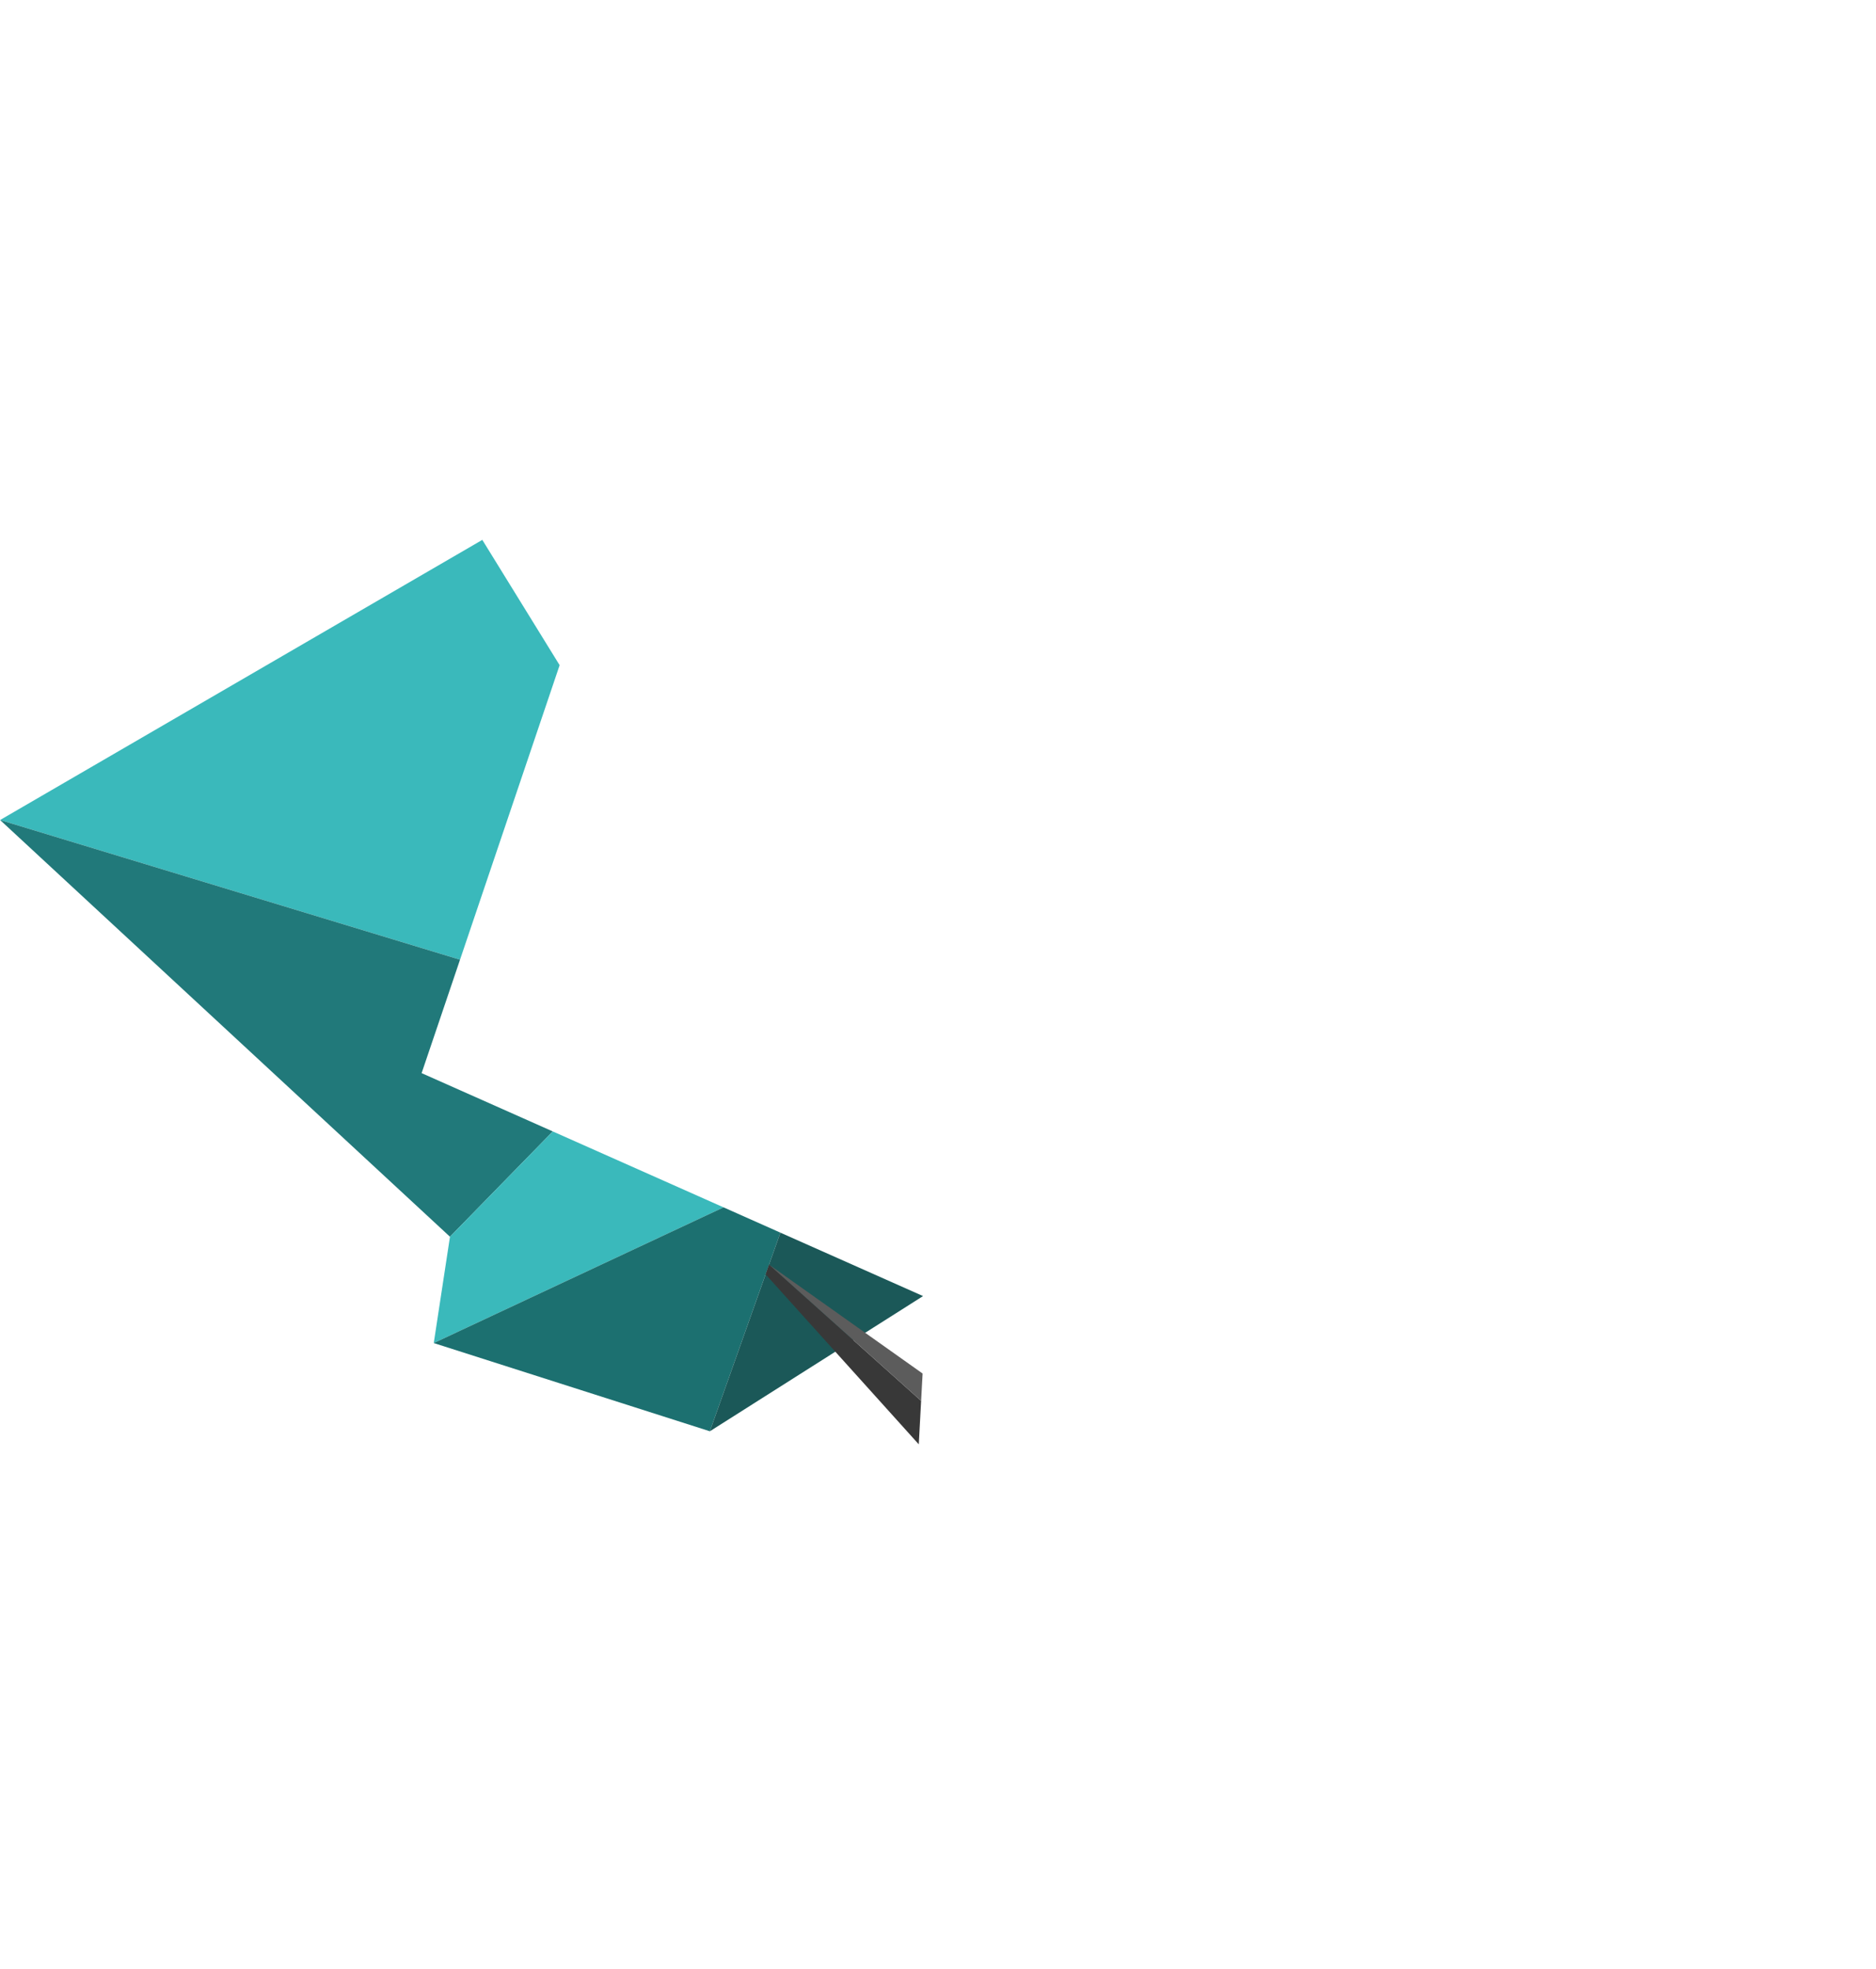
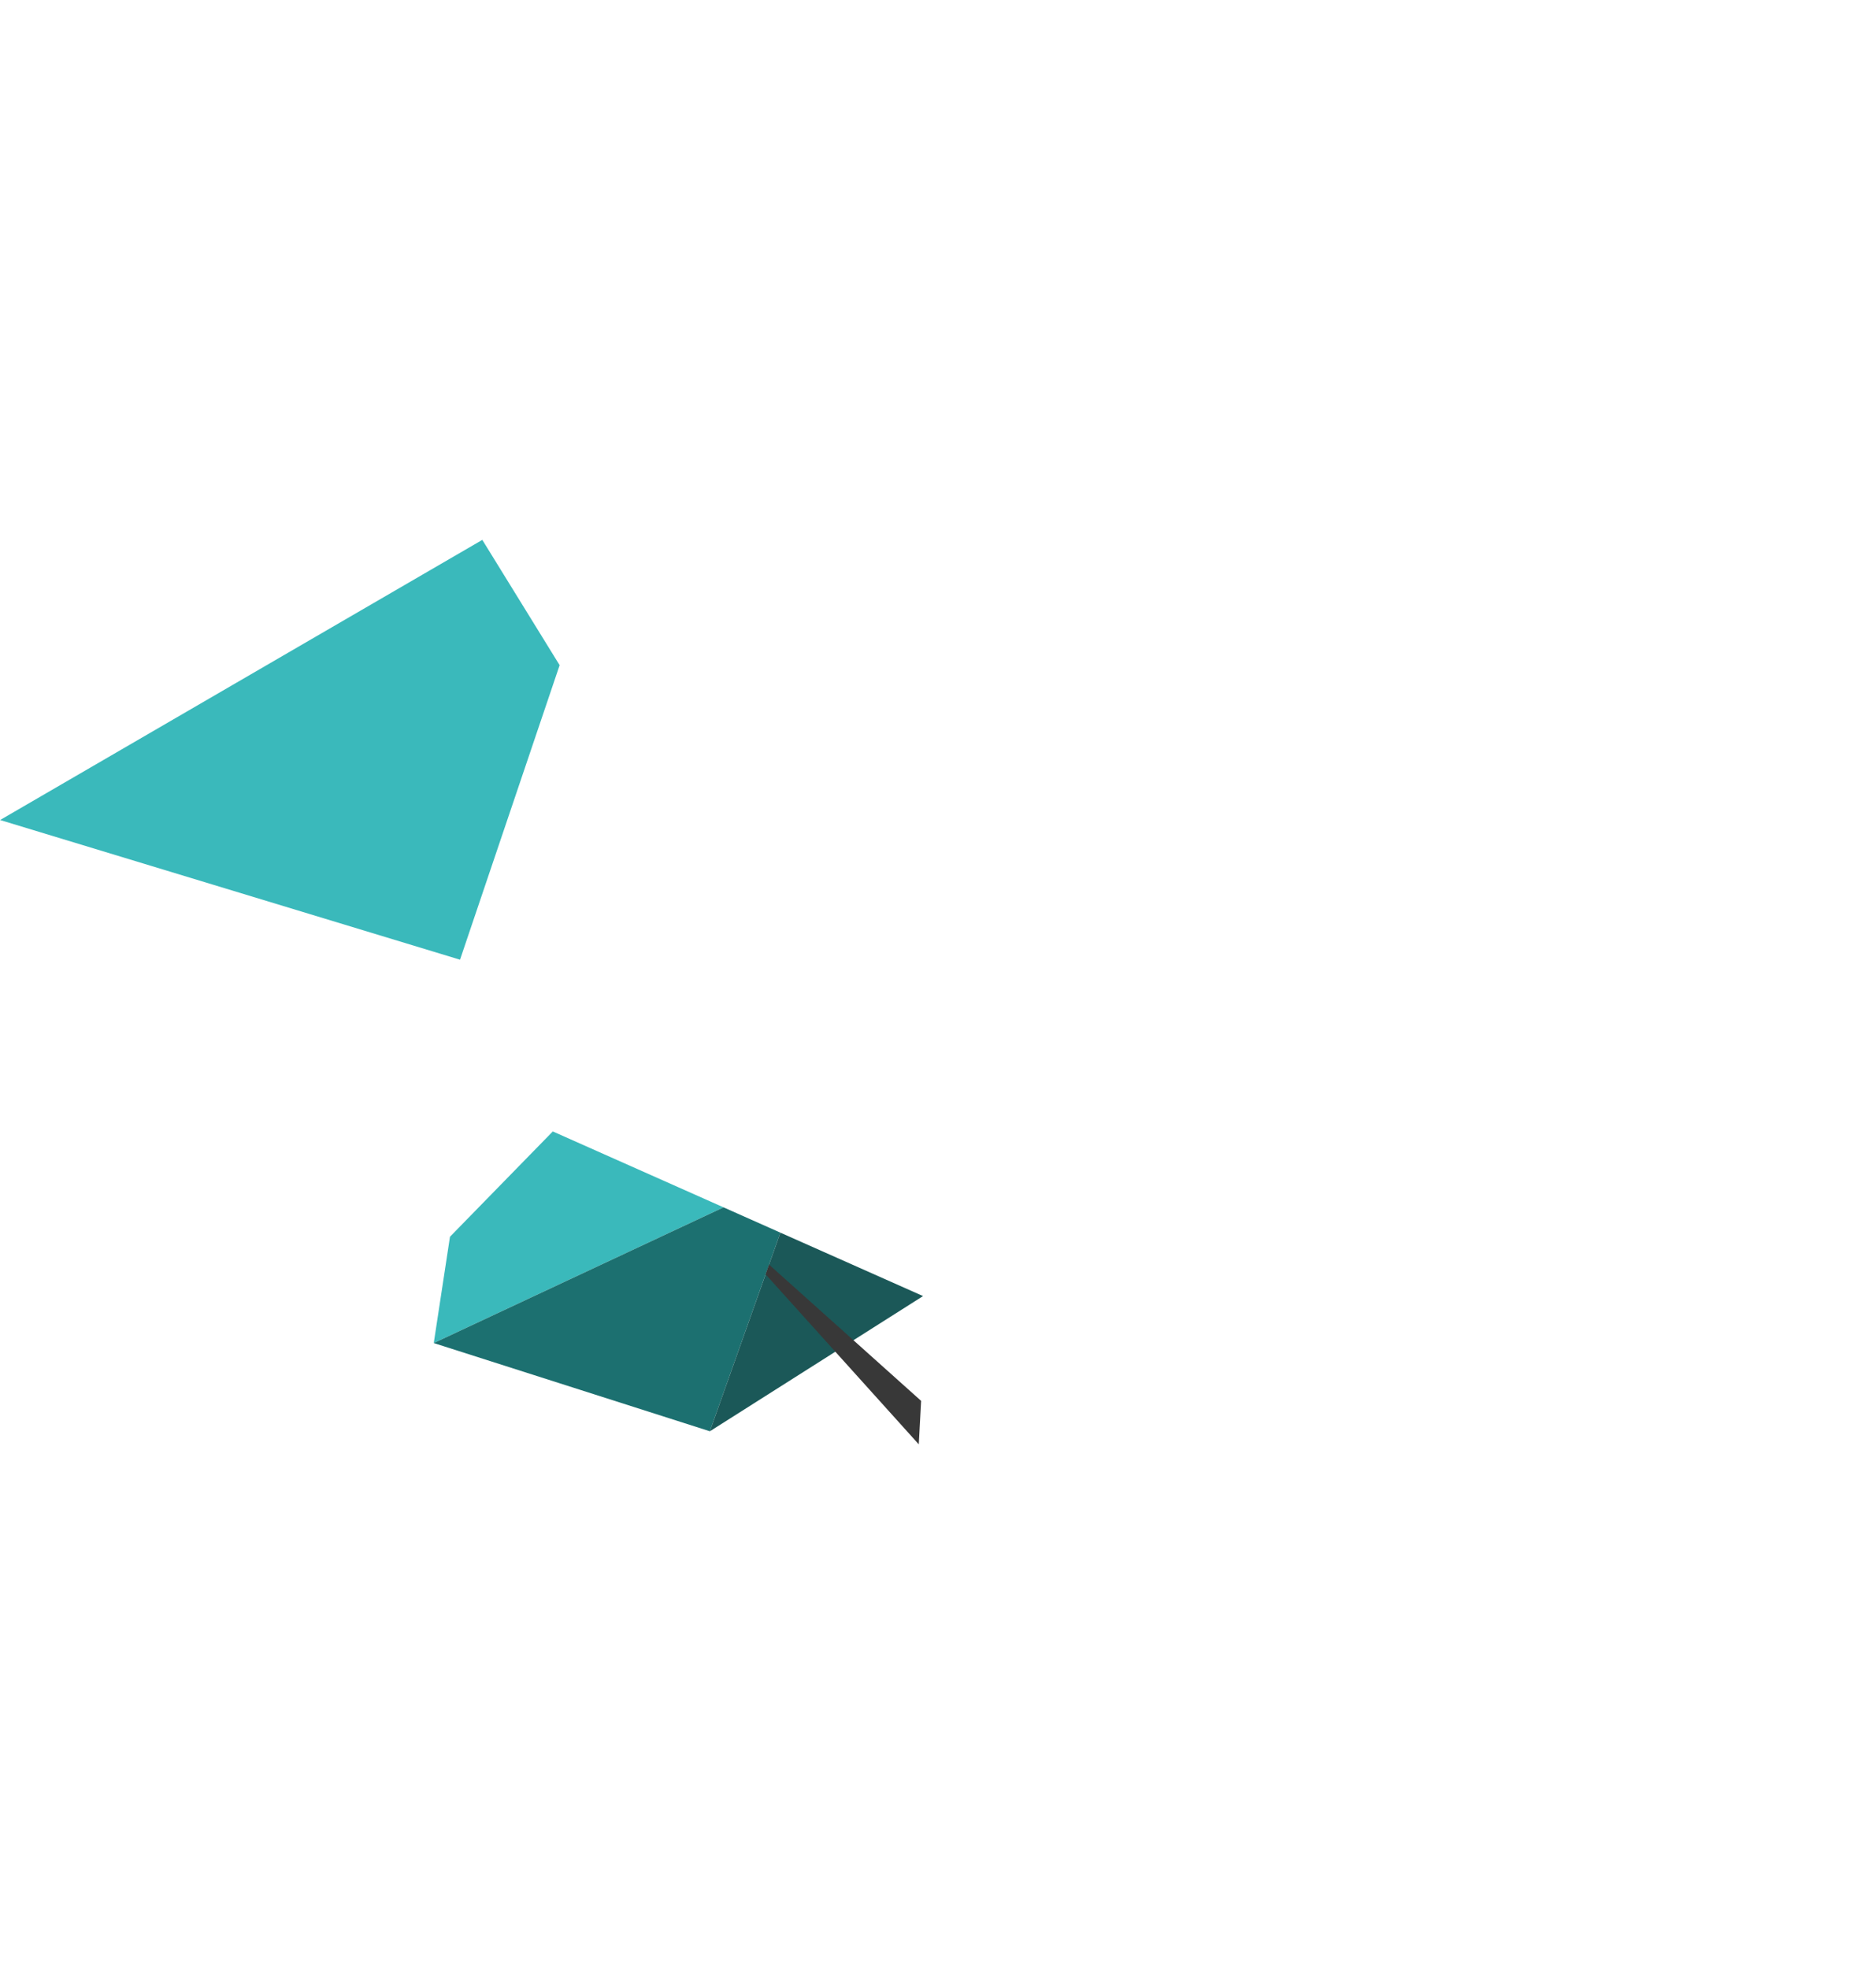
<svg xmlns="http://www.w3.org/2000/svg" version="1.1" id="レイヤー_2_1_" x="0px" y="0px" viewBox="0 0 367.84 386" style="enable-background:new 0 0 367.84 386;" xml:space="preserve">
  <style type="text/css">
	.st0{fill:#3AB9BB;}
	.st1{fill:#21797A;}
	.st2{fill:#1C7070;}
	.st3{fill:#1B5858;}
	.st4{fill:#383838;}
	.st5{fill:#5C5C5C;}
</style>
  <polygon class="st0" points="94.57,105.82 0.02,160.73 90.2,188.11 109.73,130.38 " />
-   <polygon class="st1" points="0.02,160.73 88.23,242.41 108.39,221.77 82.67,210.34 90.2,188.11 " />
  <polygon class="st0" points="88.23,242.41 85.05,263.25 141.87,236.65 108.39,221.77 " />
  <polygon class="st2" points="85.05,263.25 139.19,280.54 153.02,241.61 141.87,236.65 " />
  <polygon class="st3" points="139.19,280.54 180.99,254.04 153.02,241.61 " />
  <polygon class="st4" points="180.15,283.1 150.12,249.78 150.79,247.87 180.61,274.58 " />
-   <polygon class="st5" points="180.61,274.58 180.9,269.22 150.79,247.87 " />
</svg>